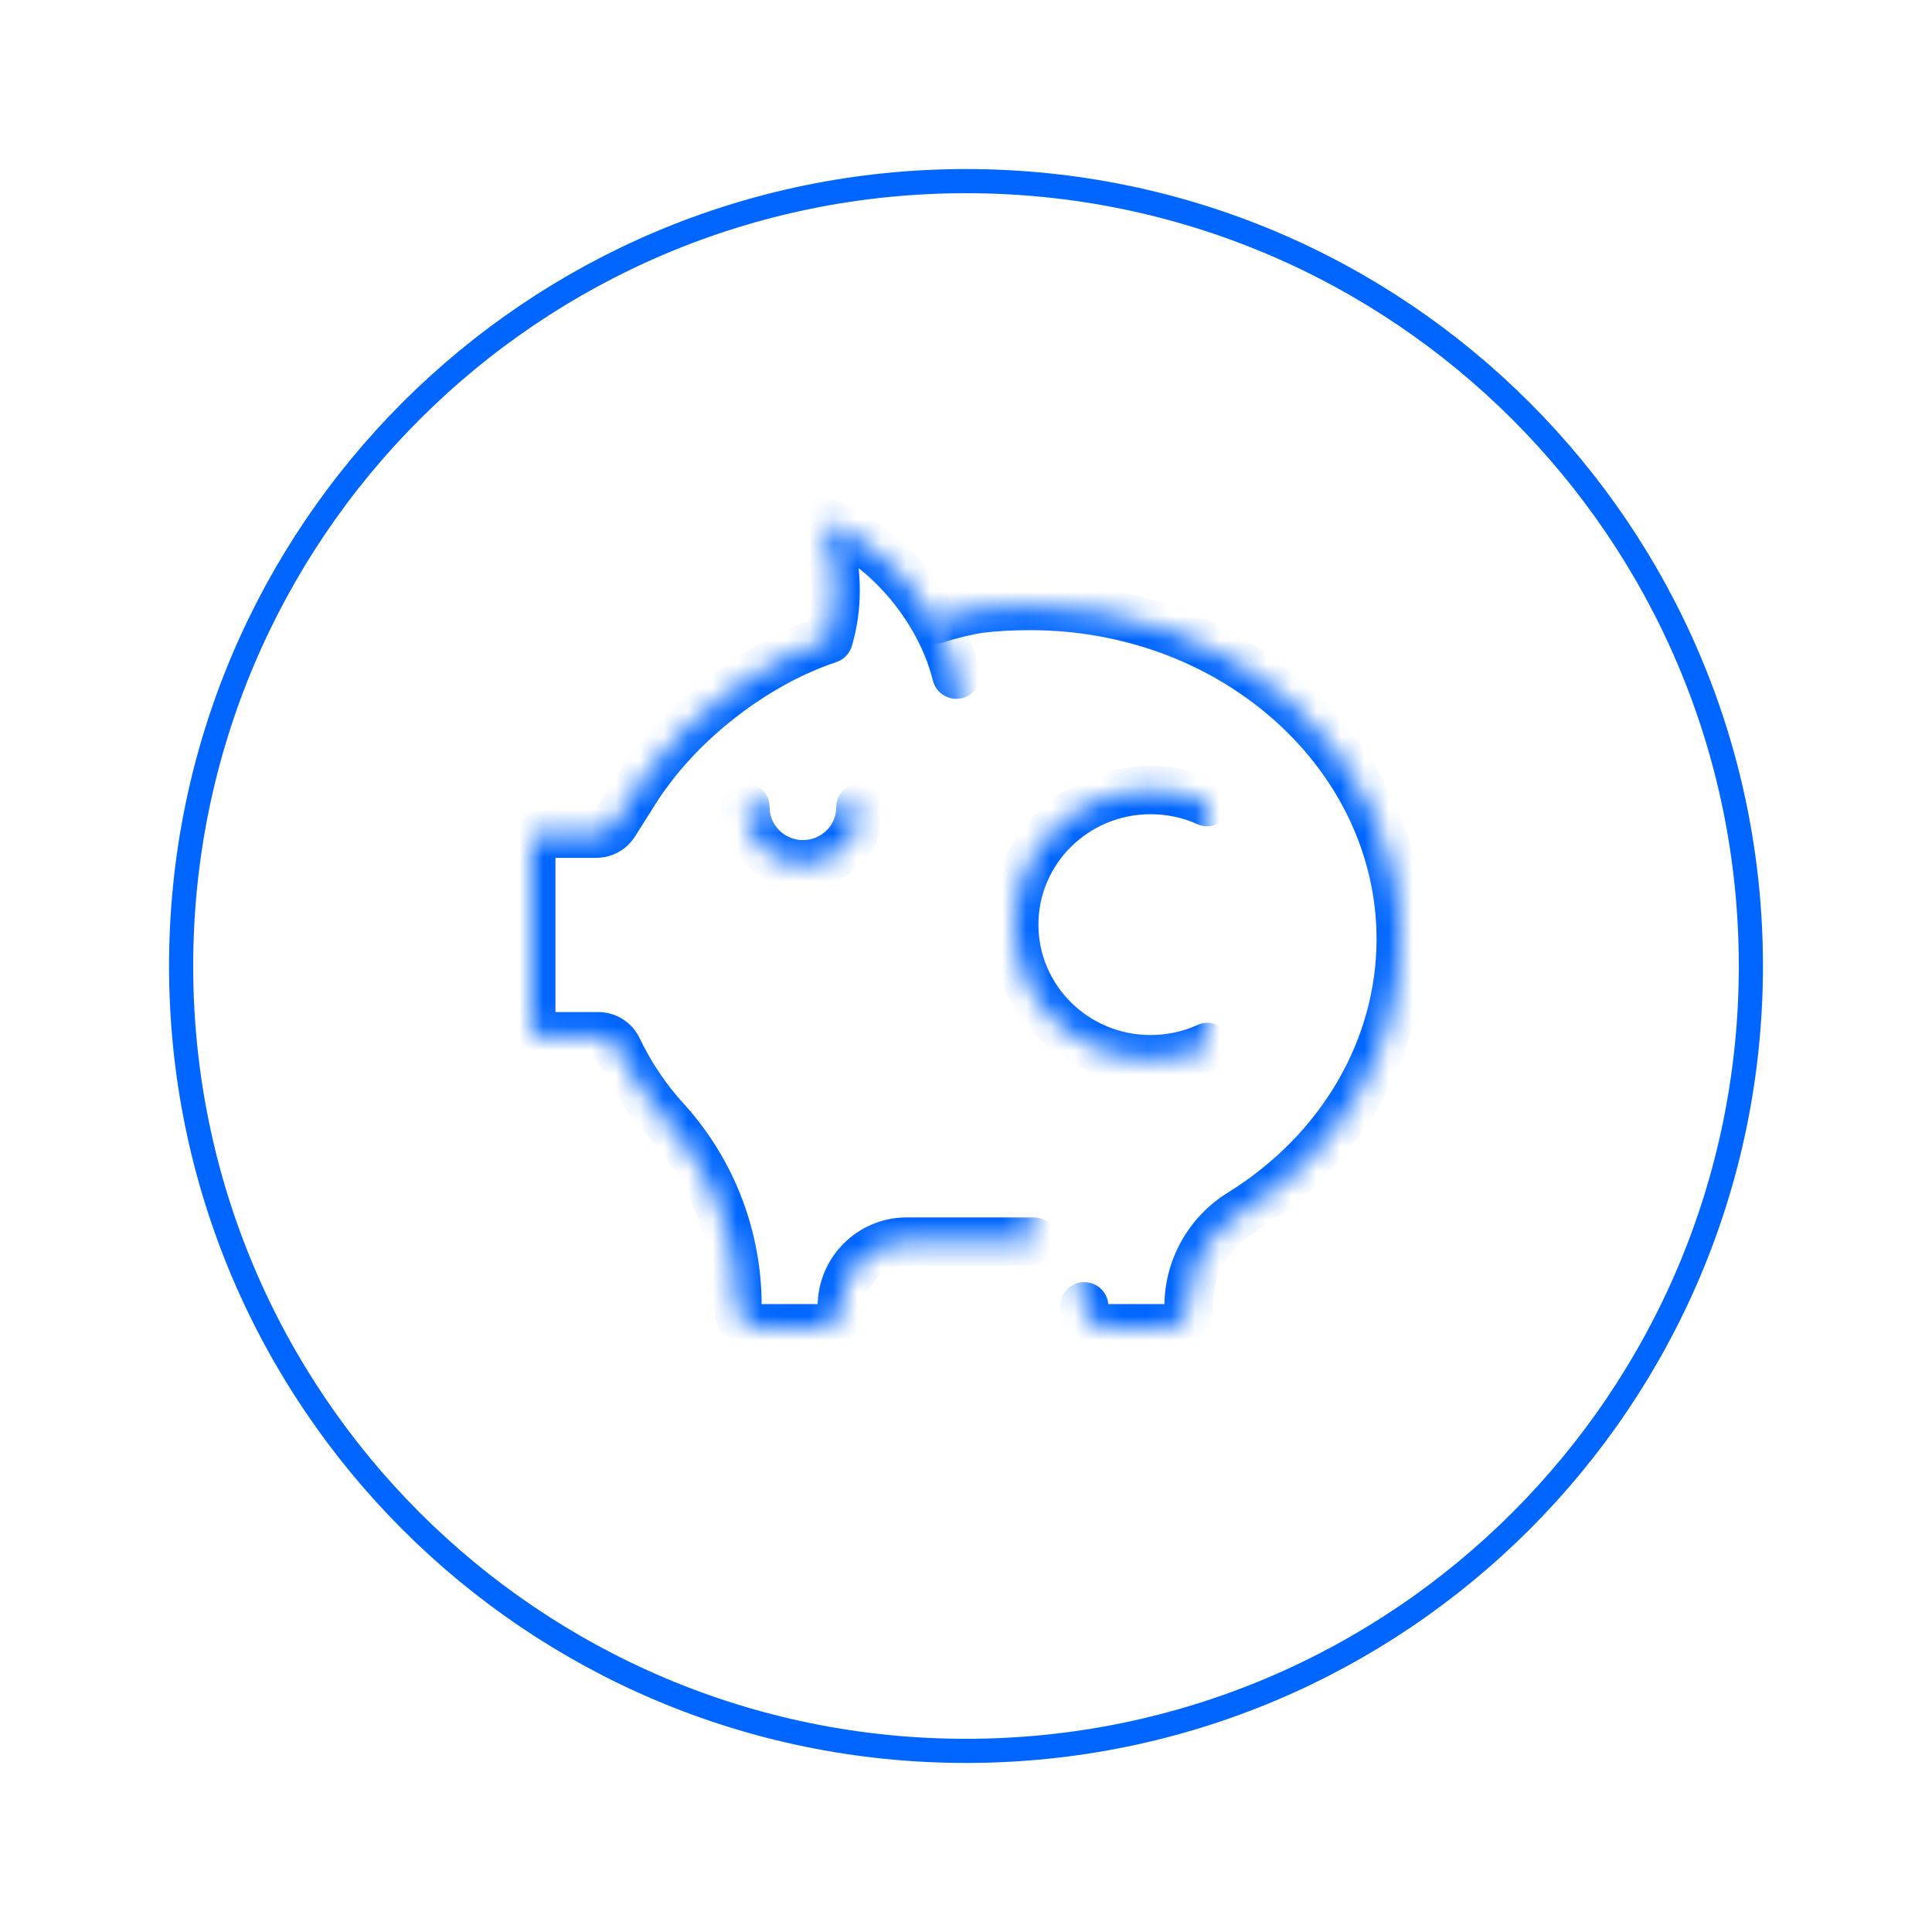
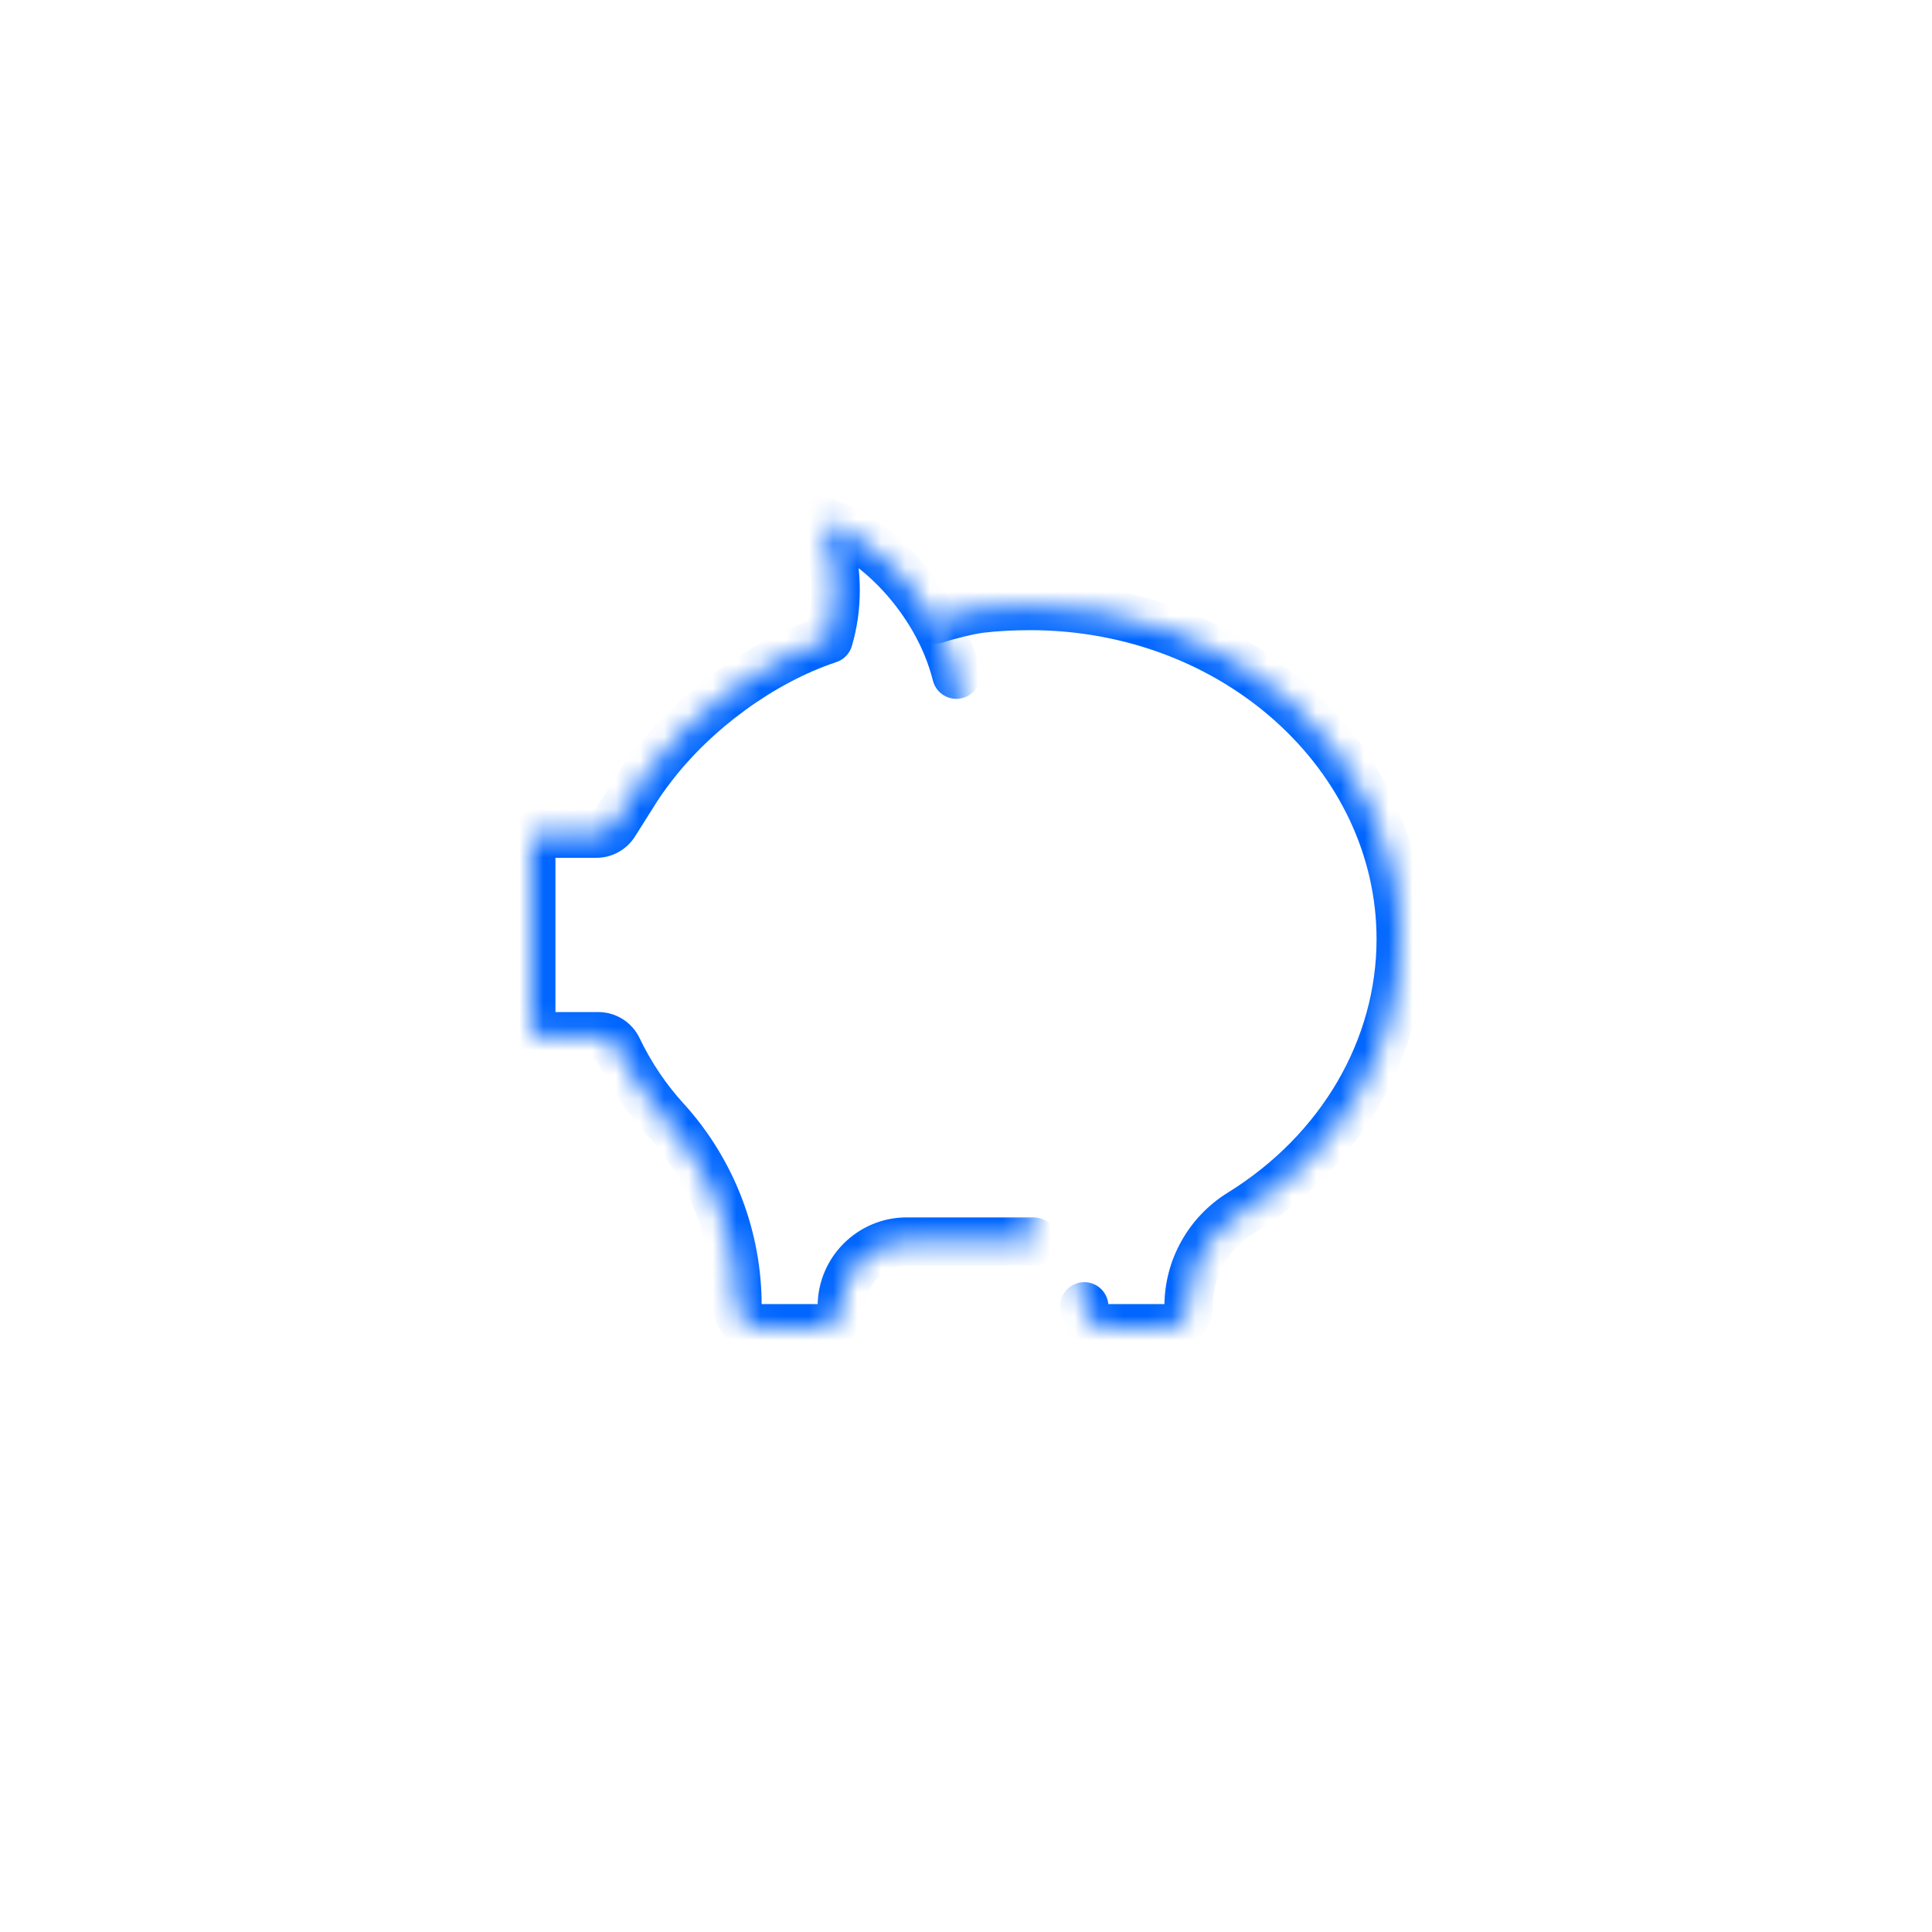
<svg xmlns="http://www.w3.org/2000/svg" width="80" height="80" viewBox="0 0 80 80" fill="none">
-   <path d="M72.5 40C72.5 22.051 57.949 7.5 40 7.5C22.051 7.5 7.5 22.051 7.5 40C7.5 57.949 22.051 72.5 40 72.5C57.949 72.5 72.5 57.949 72.5 40Z" stroke="#0066FF" />
  <mask id="mask0_2009_294" style="mask-type:luminance" maskUnits="userSpaceOnUse" x="30" y="33" width="6" height="3">
    <path fill-rule="evenodd" clip-rule="evenodd" d="M30.869 33.426C30.869 34.73 31.935 35.786 33.249 35.786C34.562 35.786 35.627 34.73 35.627 33.426" fill="white" />
  </mask>
  <g mask="url(#mask0_2009_294)">
-     <path d="M31.869 33.426C31.869 32.873 31.421 32.426 30.869 32.426C30.317 32.426 29.869 32.873 29.869 33.426H31.869ZM36.627 33.426C36.627 32.873 36.18 32.426 35.627 32.426C35.075 32.426 34.627 32.873 34.627 33.426H36.627ZM29.869 33.426C29.869 35.29 31.39 36.786 33.249 36.786V34.786C32.479 34.786 31.869 34.169 31.869 33.426H29.869ZM33.249 36.786C35.106 36.786 36.627 35.289 36.627 33.426H34.627C34.627 34.17 34.017 34.786 33.249 34.786V36.786Z" fill="#0066FF" />
-   </g>
+     </g>
  <mask id="mask1_2009_294" style="mask-type:luminance" maskUnits="userSpaceOnUse" x="22" y="21" width="21" height="34">
    <path fill-rule="evenodd" clip-rule="evenodd" d="M39.599 27.938C38.799 24.754 36.12 22.167 34.012 21.57C34.397 22.453 34.603 23.426 34.603 24.44C34.603 25.142 34.504 25.821 34.316 26.467C31.541 27.391 28.765 29.435 26.976 31.789C26.753 32.076 26.541 32.378 26.351 32.673L26.089 33.089L25.449 34.103C25.284 34.365 24.997 34.52 24.693 34.52H22.337C22.149 34.52 22 34.667 22 34.847V42.58C22 42.761 22.149 42.907 22.337 42.907H24.775C25.12 42.907 25.432 43.104 25.58 43.414C26.105 44.51 26.786 45.523 27.608 46.415C29.504 48.524 30.547 51.254 30.538 54.092C30.538 54.59 30.941 54.999 31.449 54.999H33.946C34.447 54.999 34.856 54.59 34.856 54.092C34.856 52.611 36.063 51.41 37.541 51.41H42.213H42.799" fill="white" />
  </mask>
  <g mask="url(#mask1_2009_294)">
    <path d="M38.63 28.181C38.764 28.717 39.307 29.042 39.843 28.907C40.379 28.773 40.704 28.23 40.569 27.694L38.63 28.181ZM34.012 21.57L34.284 20.608C33.912 20.503 33.512 20.622 33.258 20.913C33.004 21.204 32.94 21.616 33.095 21.971L34.012 21.57ZM34.316 26.467L34.632 27.416C34.943 27.312 35.184 27.062 35.276 26.746L34.316 26.467ZM26.976 31.789L27.766 32.402L27.772 32.394L26.976 31.789ZM26.351 32.673L25.51 32.131L25.505 32.139L26.351 32.673ZM25.449 34.103L24.603 33.569L24.602 33.57L25.449 34.103ZM25.58 43.414L24.677 43.845L24.678 43.847L25.58 43.414ZM27.608 46.415L28.352 45.746L28.343 45.737L27.608 46.415ZM30.538 54.092L29.538 54.088V54.092H30.538ZM42.799 52.41C43.352 52.41 43.799 51.962 43.799 51.41C43.799 50.858 43.352 50.41 42.799 50.41V52.41ZM40.569 27.694C40.122 25.914 39.158 24.327 38.031 23.106C36.914 21.895 35.566 20.971 34.284 20.608L33.739 22.532C34.566 22.767 35.612 23.434 36.562 24.462C37.501 25.48 38.277 26.777 38.63 28.181L40.569 27.694ZM33.095 21.971C33.425 22.725 33.603 23.562 33.603 24.44H35.603C35.603 23.291 35.37 22.181 34.928 21.17L33.095 21.971ZM33.603 24.44C33.603 25.048 33.517 25.632 33.355 26.187L35.276 26.746C35.49 26.01 35.603 25.237 35.603 24.44H33.603ZM34 25.518C31.023 26.509 28.084 28.679 26.18 31.184L27.772 32.394C29.447 30.191 32.058 28.272 34.632 27.416L34 25.518ZM26.186 31.176C25.945 31.487 25.715 31.813 25.51 32.131L27.192 33.214C27.366 32.943 27.562 32.665 27.766 32.402L26.186 31.176ZM25.505 32.139L25.243 32.556L26.934 33.623L27.197 33.206L25.505 32.139ZM25.243 32.556L24.603 33.569L26.294 34.637L26.934 33.623L25.243 32.556ZM24.602 33.57C24.623 33.538 24.657 33.52 24.693 33.52V35.52C25.336 35.52 25.945 35.192 26.295 34.636L24.602 33.57ZM24.693 33.52H22.337V35.52H24.693V33.52ZM22.337 33.52C21.619 33.52 21 34.093 21 34.847H23C23 35.241 22.679 35.52 22.337 35.52V33.52ZM21 34.847V42.58H23V34.847H21ZM21 42.58C21 43.337 21.62 43.907 22.337 43.907V41.907C22.677 41.907 23 42.185 23 42.58H21ZM22.337 43.907H24.775V41.907H22.337V43.907ZM24.775 43.907C24.735 43.907 24.696 43.883 24.677 43.845L26.483 42.984C26.168 42.325 25.504 41.907 24.775 41.907V43.907ZM24.678 43.847C25.245 45.029 25.982 46.126 26.872 47.093L28.343 45.737C27.591 44.921 26.965 43.991 26.482 42.982L24.678 43.847ZM26.864 47.083C28.595 49.008 29.546 51.499 29.538 54.088L31.538 54.095C31.548 51.009 30.413 48.04 28.352 45.746L26.864 47.083ZM29.538 54.092C29.538 55.14 30.386 55.999 31.449 55.999V53.999C31.495 53.999 31.538 54.04 31.538 54.092H29.538ZM31.449 55.999H33.946V53.999H31.449V55.999ZM33.946 55.999C34.996 55.999 35.856 55.145 35.856 54.092H33.856C33.856 54.061 33.87 54.037 33.883 54.024C33.896 54.011 33.919 53.999 33.946 53.999V55.999ZM35.856 54.092C35.856 53.166 36.614 52.41 37.541 52.41V50.41C35.514 50.41 33.856 52.057 33.856 54.092H35.856ZM37.541 52.41H42.213V50.41H37.541V52.41ZM42.213 52.41H42.799V50.41H42.213V52.41Z" fill="#0066FF" />
  </g>
  <mask id="mask2_2009_294" style="mask-type:luminance" maskUnits="userSpaceOnUse" x="38" y="25" width="20" height="30">
    <path fill-rule="evenodd" clip-rule="evenodd" d="M38.715 25.658C39.347 25.453 40.102 25.274 40.587 25.208C41.276 25.126 41.966 25.094 42.656 25.094C51.12 25.094 58 31.282 58 38.885C58 43.415 55.521 47.665 51.358 50.241C50.028 51.066 49.215 52.522 49.215 54.091C49.215 54.59 48.813 54.999 48.304 54.999H45.808C45.307 54.999 44.897 54.59 44.897 54.091" fill="white" />
  </mask>
  <g mask="url(#mask2_2009_294)">
    <path d="M38.407 24.707C37.882 24.877 37.593 25.441 37.763 25.966C37.934 26.491 38.497 26.779 39.023 26.61L38.407 24.707ZM40.587 25.208L40.469 24.215C40.464 24.216 40.459 24.217 40.453 24.217L40.587 25.208ZM51.358 50.241L50.832 49.39L50.831 49.391L51.358 50.241ZM45.897 54.091C45.897 53.539 45.449 53.091 44.897 53.091C44.345 53.091 43.897 53.539 43.897 54.091H45.897ZM39.023 26.61C39.614 26.418 40.309 26.255 40.72 26.199L40.453 24.217C39.895 24.293 39.08 24.489 38.407 24.707L39.023 26.61ZM40.705 26.201C41.348 26.125 41.997 26.094 42.656 26.094V24.094C41.935 24.094 41.205 24.128 40.469 24.215L40.705 26.201ZM42.656 26.094C50.67 26.094 57 31.932 57 38.885H59C59 30.632 51.569 24.094 42.656 24.094V26.094ZM57 38.885C57 43.038 54.727 46.98 50.832 49.39L51.885 51.091C56.314 48.35 59 43.792 59 38.885H57ZM50.831 49.391C49.208 50.398 48.215 52.175 48.215 54.091H50.215C50.215 52.869 50.849 51.734 51.886 51.09L50.831 49.391ZM48.215 54.091C48.215 54.04 48.259 53.999 48.304 53.999V55.999C49.367 55.999 50.215 55.141 50.215 54.091H48.215ZM48.304 53.999H45.808V55.999H48.304V53.999ZM45.808 53.999C45.835 53.999 45.857 54.01 45.87 54.024C45.884 54.037 45.897 54.061 45.897 54.091H43.897C43.897 55.147 44.759 55.999 45.808 55.999V53.999Z" fill="#0066FF" />
  </g>
  <mask id="mask3_2009_294" style="mask-type:luminance" maskUnits="userSpaceOnUse" x="41" y="32" width="9" height="12">
-     <path fill-rule="evenodd" clip-rule="evenodd" d="M49.985 33.214C49.272 32.893 48.48 32.715 47.645 32.715C44.527 32.715 41.999 35.209 41.999 38.286C41.999 41.362 44.527 43.858 47.645 43.858C48.485 43.858 49.283 43.676 49.999 43.352" fill="white" />
-   </mask>
+     </mask>
  <g mask="url(#mask3_2009_294)">
    <path d="M49.575 34.126C50.079 34.352 50.671 34.128 50.897 33.624C51.124 33.12 50.899 32.528 50.395 32.302L49.575 34.126ZM50.412 44.262C50.915 44.035 51.138 43.442 50.91 42.939C50.682 42.436 50.09 42.213 49.587 42.441L50.412 44.262ZM50.395 32.302C49.555 31.924 48.623 31.715 47.645 31.715V33.715C48.336 33.715 48.988 33.862 49.575 34.126L50.395 32.302ZM47.645 31.715C43.987 31.715 40.999 34.644 40.999 38.286H42.999C42.999 35.773 45.066 33.715 47.645 33.715V31.715ZM40.999 38.286C40.999 41.927 43.987 44.858 47.645 44.858V42.858C45.067 42.858 42.999 40.798 42.999 38.286H40.999ZM47.645 44.858C48.63 44.858 49.568 44.645 50.412 44.262L49.587 42.441C48.997 42.708 48.34 42.858 47.645 42.858V44.858Z" fill="#0066FF" />
  </g>
</svg>